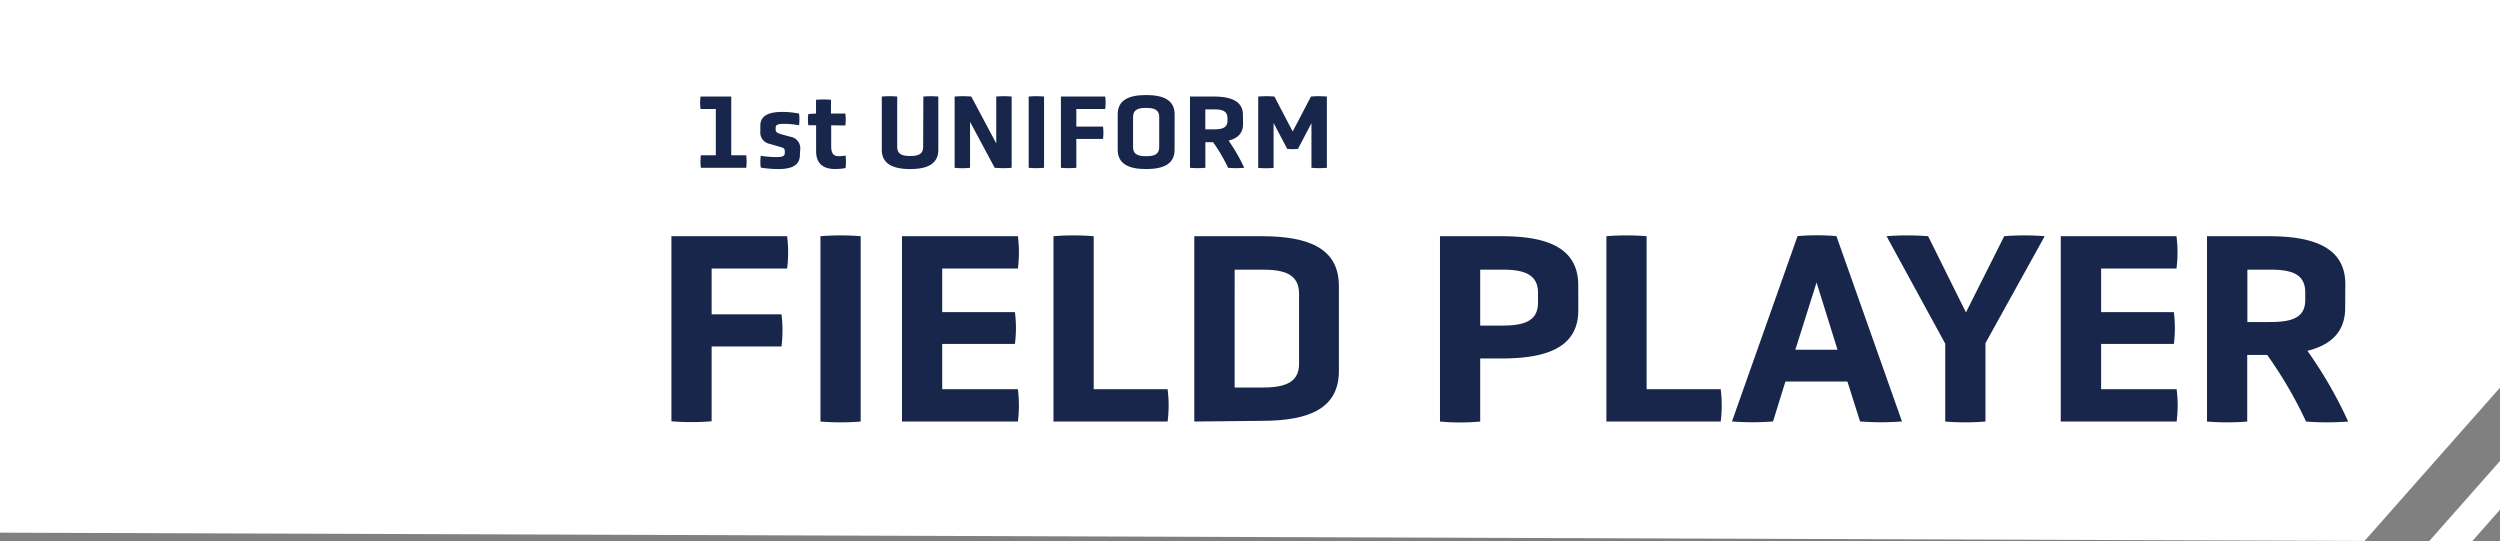
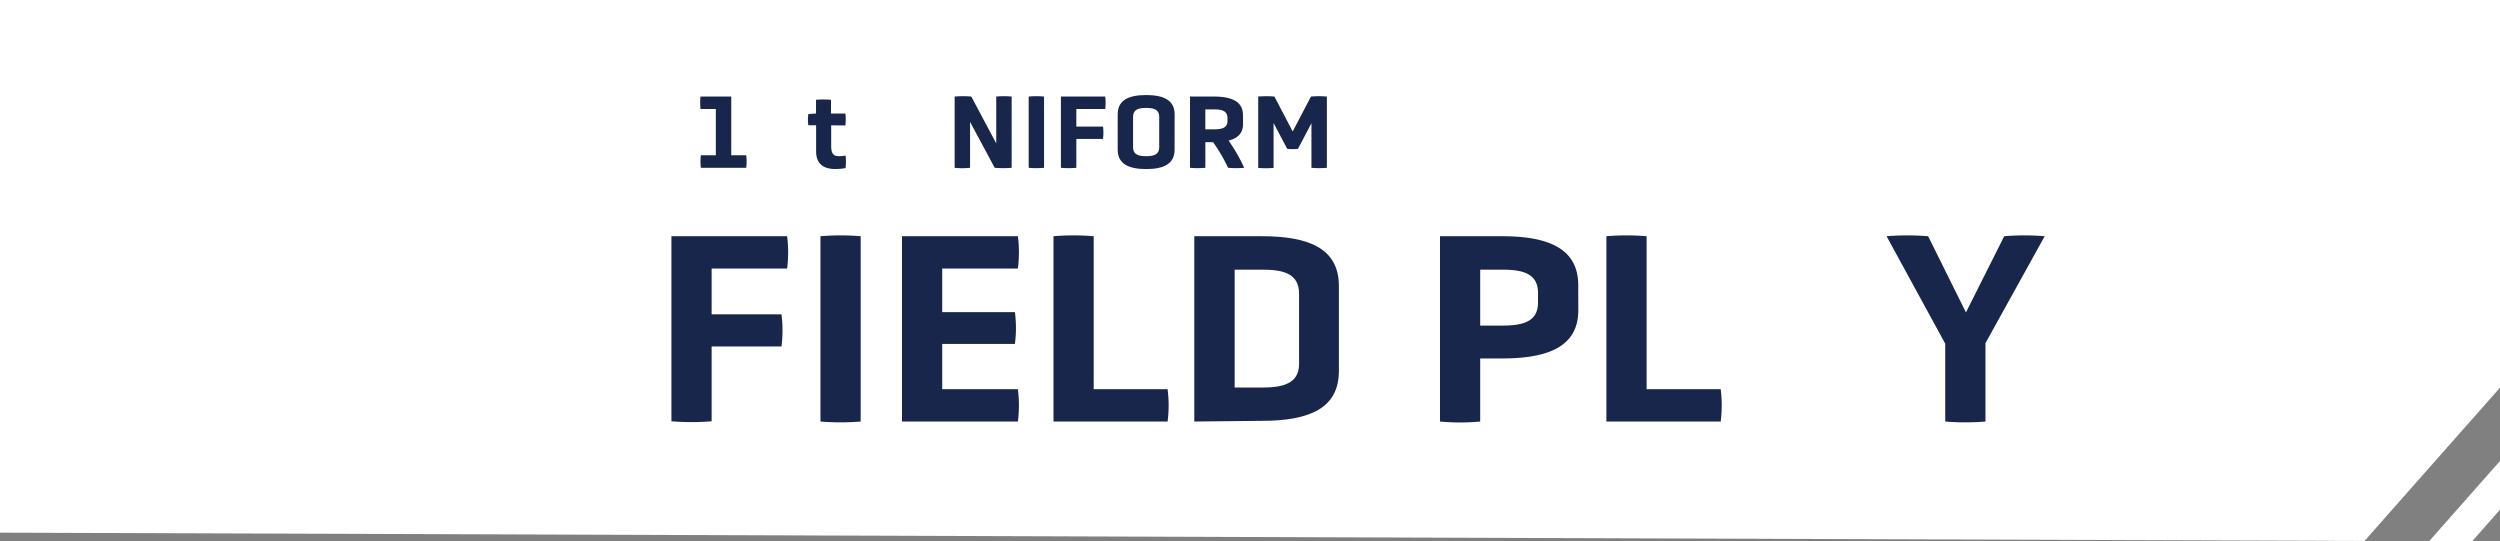
<svg xmlns="http://www.w3.org/2000/svg" viewBox="0 0 501.03 108.48">
  <rect x="0" y="0" width="501.03" height="108.48" fill="#808080" stroke="none" />
  <defs>
    <style>.cls-1{fill:#fff;}.cls-2{fill:#17264a;}</style>
  </defs>
  <g id="レイヤー_2" data-name="レイヤー 2">
    <g id="TOP">
      <polygon class="cls-1" points="501.03 92.39 486.84 108.45 495.44 108.48 501.03 102.15 501.03 92.39" />
      <polygon class="cls-1" points="501.03 77.69 501.03 73.42 501.03 0 0 0 0 106.75 473.88 108.41 501.03 77.69" />
      <path class="cls-2" d="M142.62,69.43v15a49.29,49.29,0,0,1-8.06,0V47.34h23.19a26,26,0,0,1,0,6.48H142.62V63h14a25.62,25.62,0,0,1,0,6.43Z" />
      <path class="cls-2" d="M164.43,47.34a49.29,49.29,0,0,1,8.06,0V84.48a49.29,49.29,0,0,1-8.06,0Z" />
      <path class="cls-2" d="M180.77,84.48V47.34H204a26,26,0,0,1,0,6.48H188.83v8.74H203.4a24.26,24.26,0,0,1,0,6.37H188.83V78H204a26,26,0,0,1,0,6.48Z" />
      <path class="cls-2" d="M211.13,84.48V47.34a49.29,49.29,0,0,1,8.06,0V78H234a25.1,25.1,0,0,1,0,6.48Z" />
      <path class="cls-2" d="M239.35,84.48V47.34h13.52c9.61,0,15.46,2.53,15.46,10v17c0,7.47-5.85,10-15.46,10Zm21-25.6c0-4.18-3.36-4.84-7.45-4.84h-5.46V77.67h5.46c4.09,0,7.45-.72,7.45-4.73Z" />
      <path class="cls-2" d="M316.31,62.17c0,7.2-5.86,9.67-15.3,9.67h-4.36V84.48a43.39,43.39,0,0,1-8.06,0V47.34H301c9.44,0,15.3,2.53,15.3,9.83Zm-8.07-3.46c0-4-3.25-4.67-7.23-4.67h-4.36V65.25H301c4,0,7.23-.66,7.23-4.56Z" />
      <path class="cls-2" d="M321.94,84.48V47.34a49.29,49.29,0,0,1,8.06,0V78h14.85a26,26,0,0,1,0,6.48Z" />
-       <path class="cls-2" d="M370.24,76.46H357.82l-2.48,8a51.4,51.4,0,0,1-8.23,0l13.14-37.14a46.06,46.06,0,0,1,7.79,0l13.14,37.14a53.54,53.54,0,0,1-8.4,0Zm-6.18-19.84-4.25,13.47h8.45Z" />
      <path class="cls-2" d="M389.85,68.88,378.09,47.34a52.65,52.65,0,0,1,8.33,0L394,62.61l7.67-15.27a49.91,49.91,0,0,1,8.11,0L397.91,68.77V84.48a49.3,49.3,0,0,1-8.06,0Z" />
-       <path class="cls-2" d="M413,84.48V47.34h23.19a25.1,25.1,0,0,1,0,6.48H421.09v8.74h14.58a25.15,25.15,0,0,1,0,6.37H421.09V78h15.13a25.1,25.1,0,0,1,0,6.48Z" />
-       <path class="cls-2" d="M470,61.68c0,4.78-2.76,7.42-7.57,8.63a85.6,85.6,0,0,1,8.17,14.17,54,54,0,0,1-8.44,0,84.38,84.38,0,0,0-7.79-13.35h-4V84.48a49.3,49.3,0,0,1-8.06,0V47.34h12.42c9.44,0,15.3,2.53,15.3,9.61ZM462,58.6c0-4-3.26-4.56-7.24-4.56h-4.36v10.5h4.36c4,0,7.24-.55,7.24-4.4Z" />
      <path class="cls-2" d="M140.46,33.63a10.54,10.54,0,0,1,0-2.51h3V21.84h-3.06a9.44,9.44,0,0,1,0-2.49h6.15V31.12h3a9.59,9.59,0,0,1,0,2.51Z" />
-       <path class="cls-2" d="M160.31,31.05c0,2.05-1.61,2.83-4.23,2.83a21.58,21.58,0,0,1-3.61-.29,8.55,8.55,0,0,1,0-2.37,19.92,19.92,0,0,0,3.17.26c.84,0,1.64-.07,1.64-.79v-.4c0-.61-.42-.72-1.14-.91l-1.9-.55a2.31,2.31,0,0,1-1.86-2.49V25.18c0-2,1.69-2.75,4.38-2.75a16.68,16.68,0,0,1,3.38.34,9.16,9.16,0,0,1,0,2.34,16,16,0,0,0-3-.29c-.91,0-1.69.06-1.69.78V26c0,.53.49.72,1.14.91l1.78.49a2.34,2.34,0,0,1,2,2.62Z" />
      <path class="cls-2" d="M166.58,25.11V29.3c0,1.88.83,2,1.61,2a6.35,6.35,0,0,0,1.27-.13,10.54,10.54,0,0,1,0,2.51,10.93,10.93,0,0,1-2.12.19c-2,0-3.78-.8-3.78-3.55V25.11H162a7.78,7.78,0,0,1,0-2.26l1.54-.1V20a16.92,16.92,0,0,1,3,0v2.75h2.88a9.64,9.64,0,0,1,0,2.4Z" />
-       <path class="cls-2" d="M185.05,19.35a17.11,17.11,0,0,1,3,0V30c0,2.89-2.24,3.88-5.64,3.88s-5.69-1-5.69-3.88V19.35a17.71,17.71,0,0,1,3.09,0V29.43c0,1.6,1.21,1.83,2.6,1.83s2.6-.23,2.6-1.83Z" />
      <path class="cls-2" d="M194.41,24.42v9.21a14.51,14.51,0,0,1-3.09,0V19.35a20.69,20.69,0,0,1,3.34,0l5,9.4v-9.4a17.71,17.71,0,0,1,3.09,0V33.63a21.44,21.44,0,0,1-3.4,0Z" />
      <path class="cls-2" d="M206.16,19.35a17.6,17.6,0,0,1,3.08,0V33.63a17.6,17.6,0,0,1-3.08,0Z" />
      <path class="cls-2" d="M215.71,27.84v5.79a17.71,17.71,0,0,1-3.09,0V19.35h8.88a10.37,10.37,0,0,1,0,2.49h-5.79v3.53h5.35a10.21,10.21,0,0,1,0,2.47Z" />
      <path class="cls-2" d="M235.4,30c0,2.91-2.28,3.88-5.7,3.88S224,32.91,224,30V22.92c0-2.9,2.26-3.87,5.71-3.87s5.7,1,5.7,3.87Zm-3.08-6.53c0-1.63-1.23-1.84-2.62-1.84s-2.62.21-2.62,1.84v6c0,1.62,1.24,1.83,2.62,1.83s2.62-.21,2.62-1.83Z" />
      <path class="cls-2" d="M249.12,24.86c0,1.84-1.06,2.85-2.9,3.32a33,33,0,0,1,3.13,5.45,19.35,19.35,0,0,1-3.23,0,32.68,32.68,0,0,0-3-5.13h-1.55v5.13a17.6,17.6,0,0,1-3.08,0V19.35h4.75c3.62,0,5.86,1,5.86,3.69ZM246,23.68c0-1.55-1.25-1.76-2.77-1.76h-1.67v4h1.67c1.52,0,2.77-.21,2.77-1.69Z" />
      <path class="cls-2" d="M262.83,24.69l-2.7,5.14a9.75,9.75,0,0,1-2.16,0l-2.73-5.18v9a17.6,17.6,0,0,1-3.08,0V19.35a19.59,19.59,0,0,1,3.25,0l3.66,7,3.66-7a18.88,18.88,0,0,1,3.19,0V33.63a17.72,17.72,0,0,1-3.09,0Z" />
    </g>
  </g>
</svg>